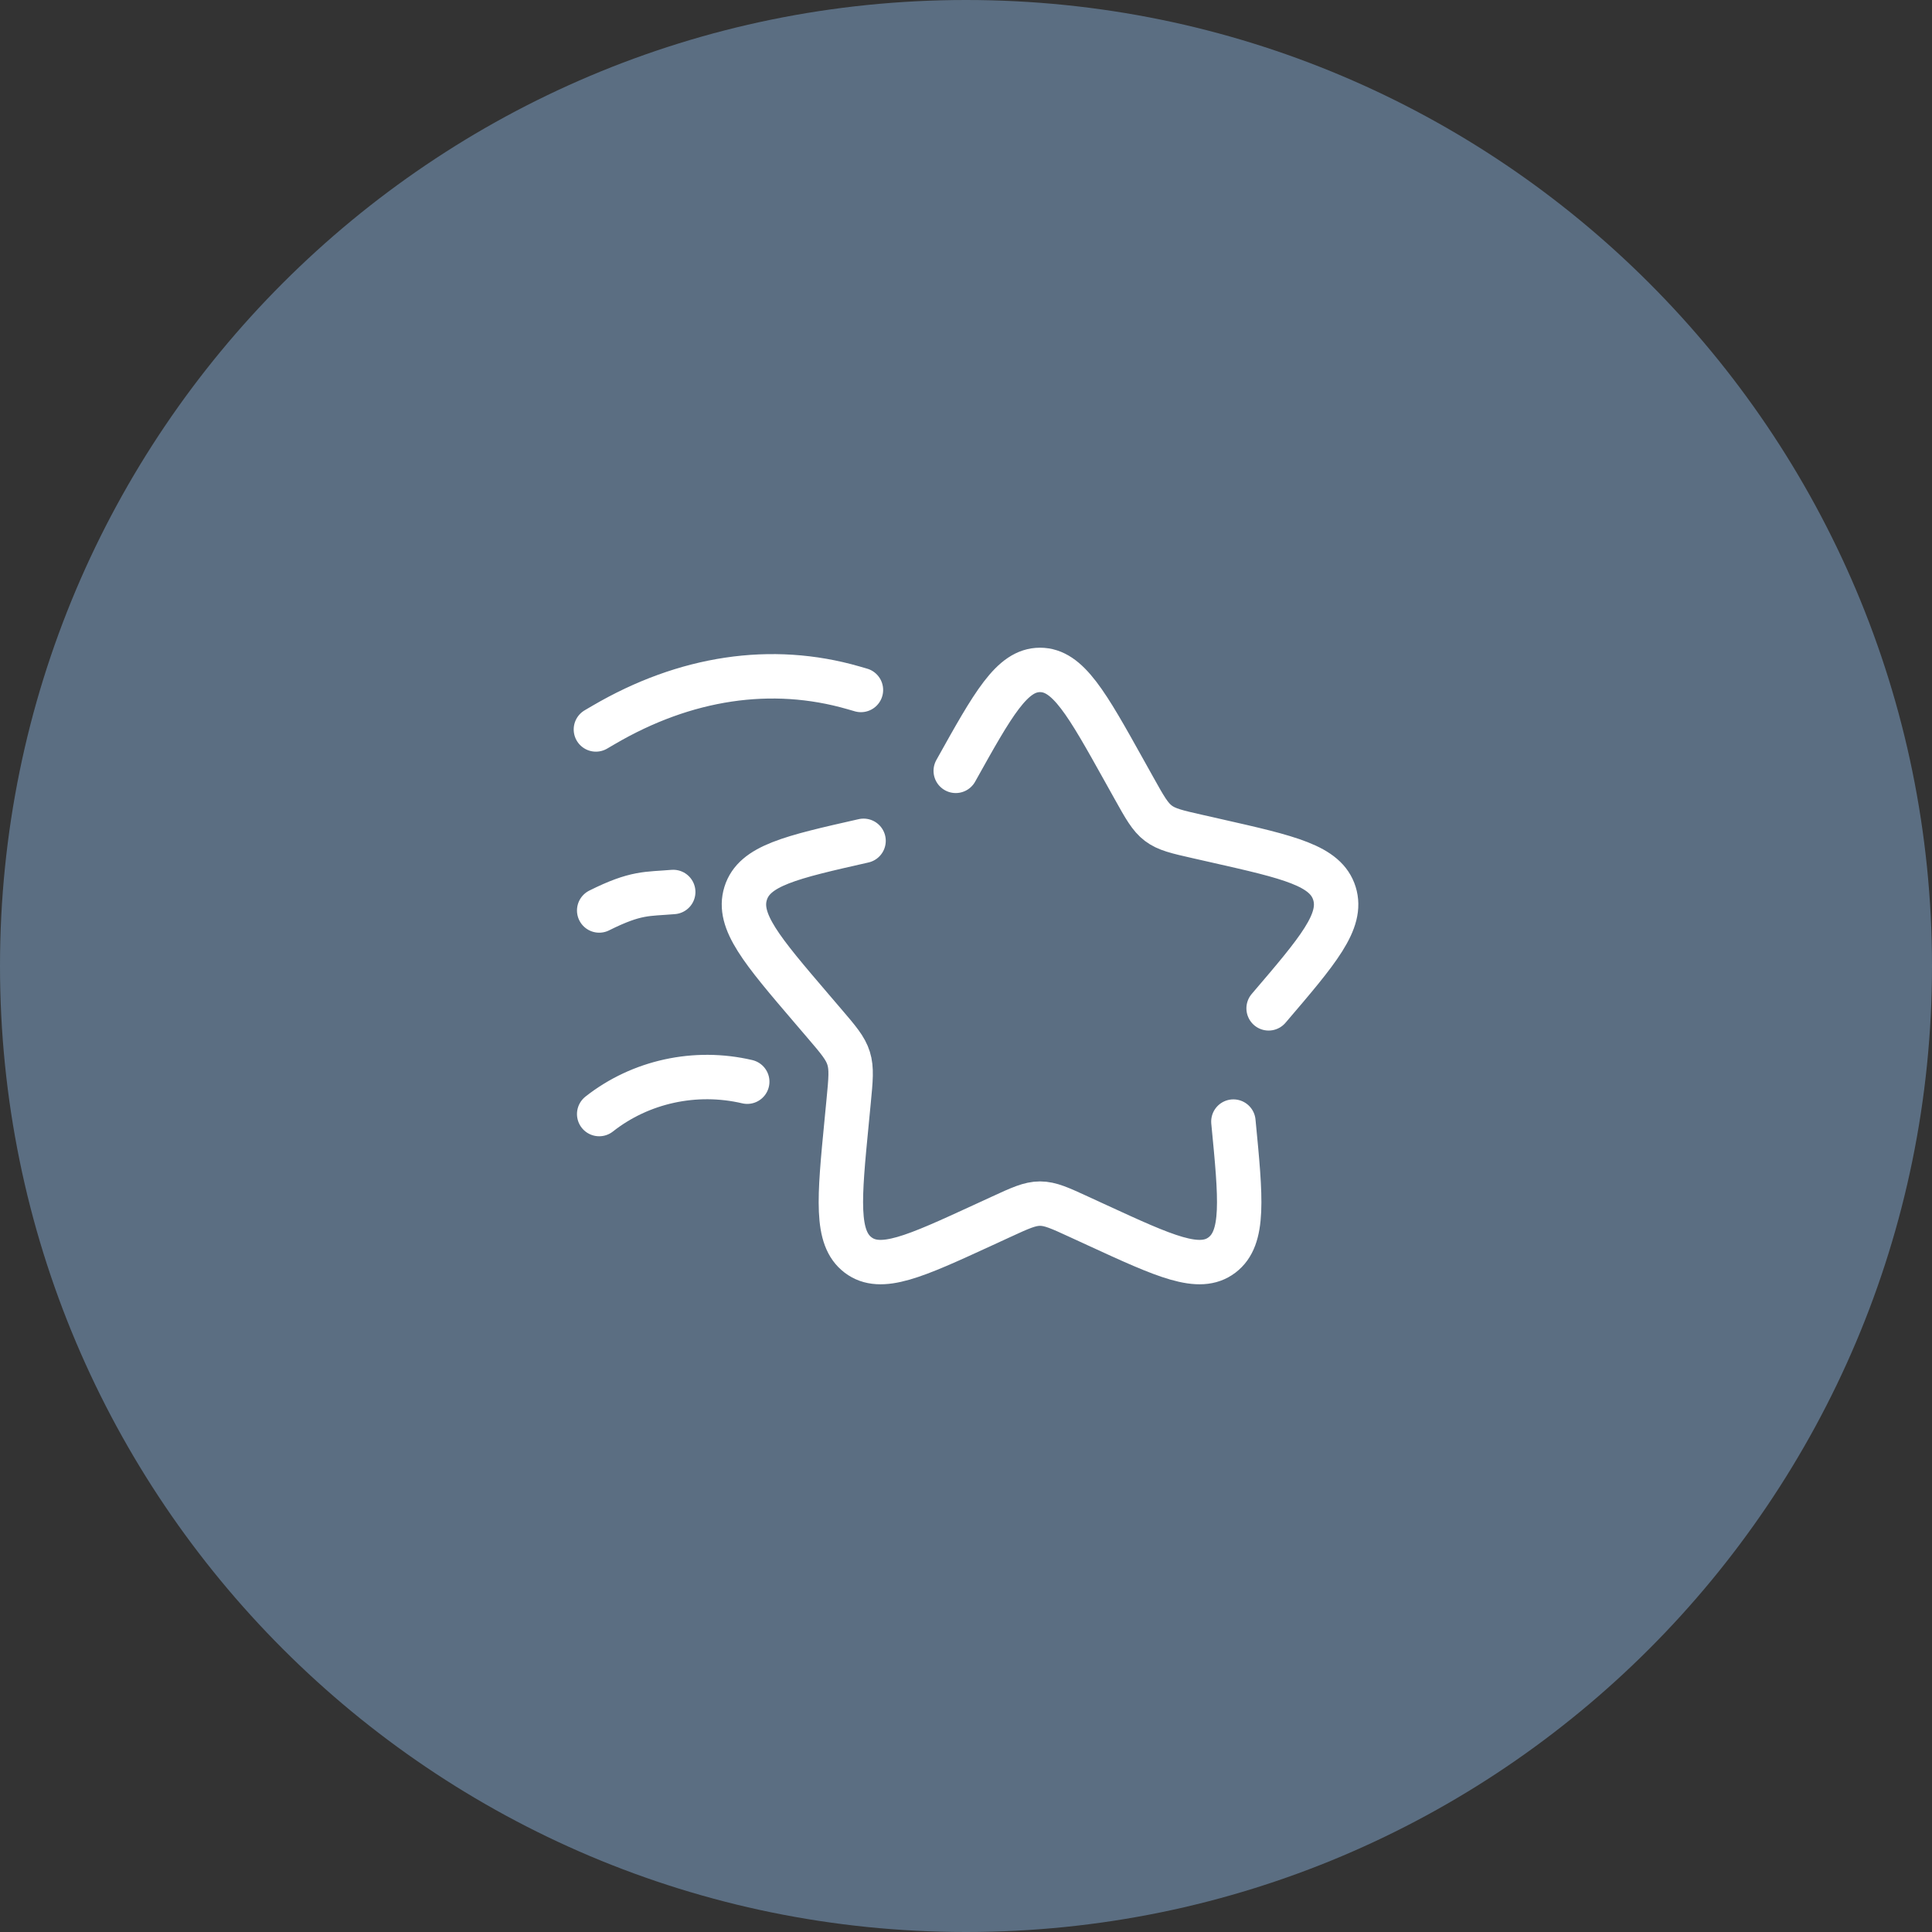
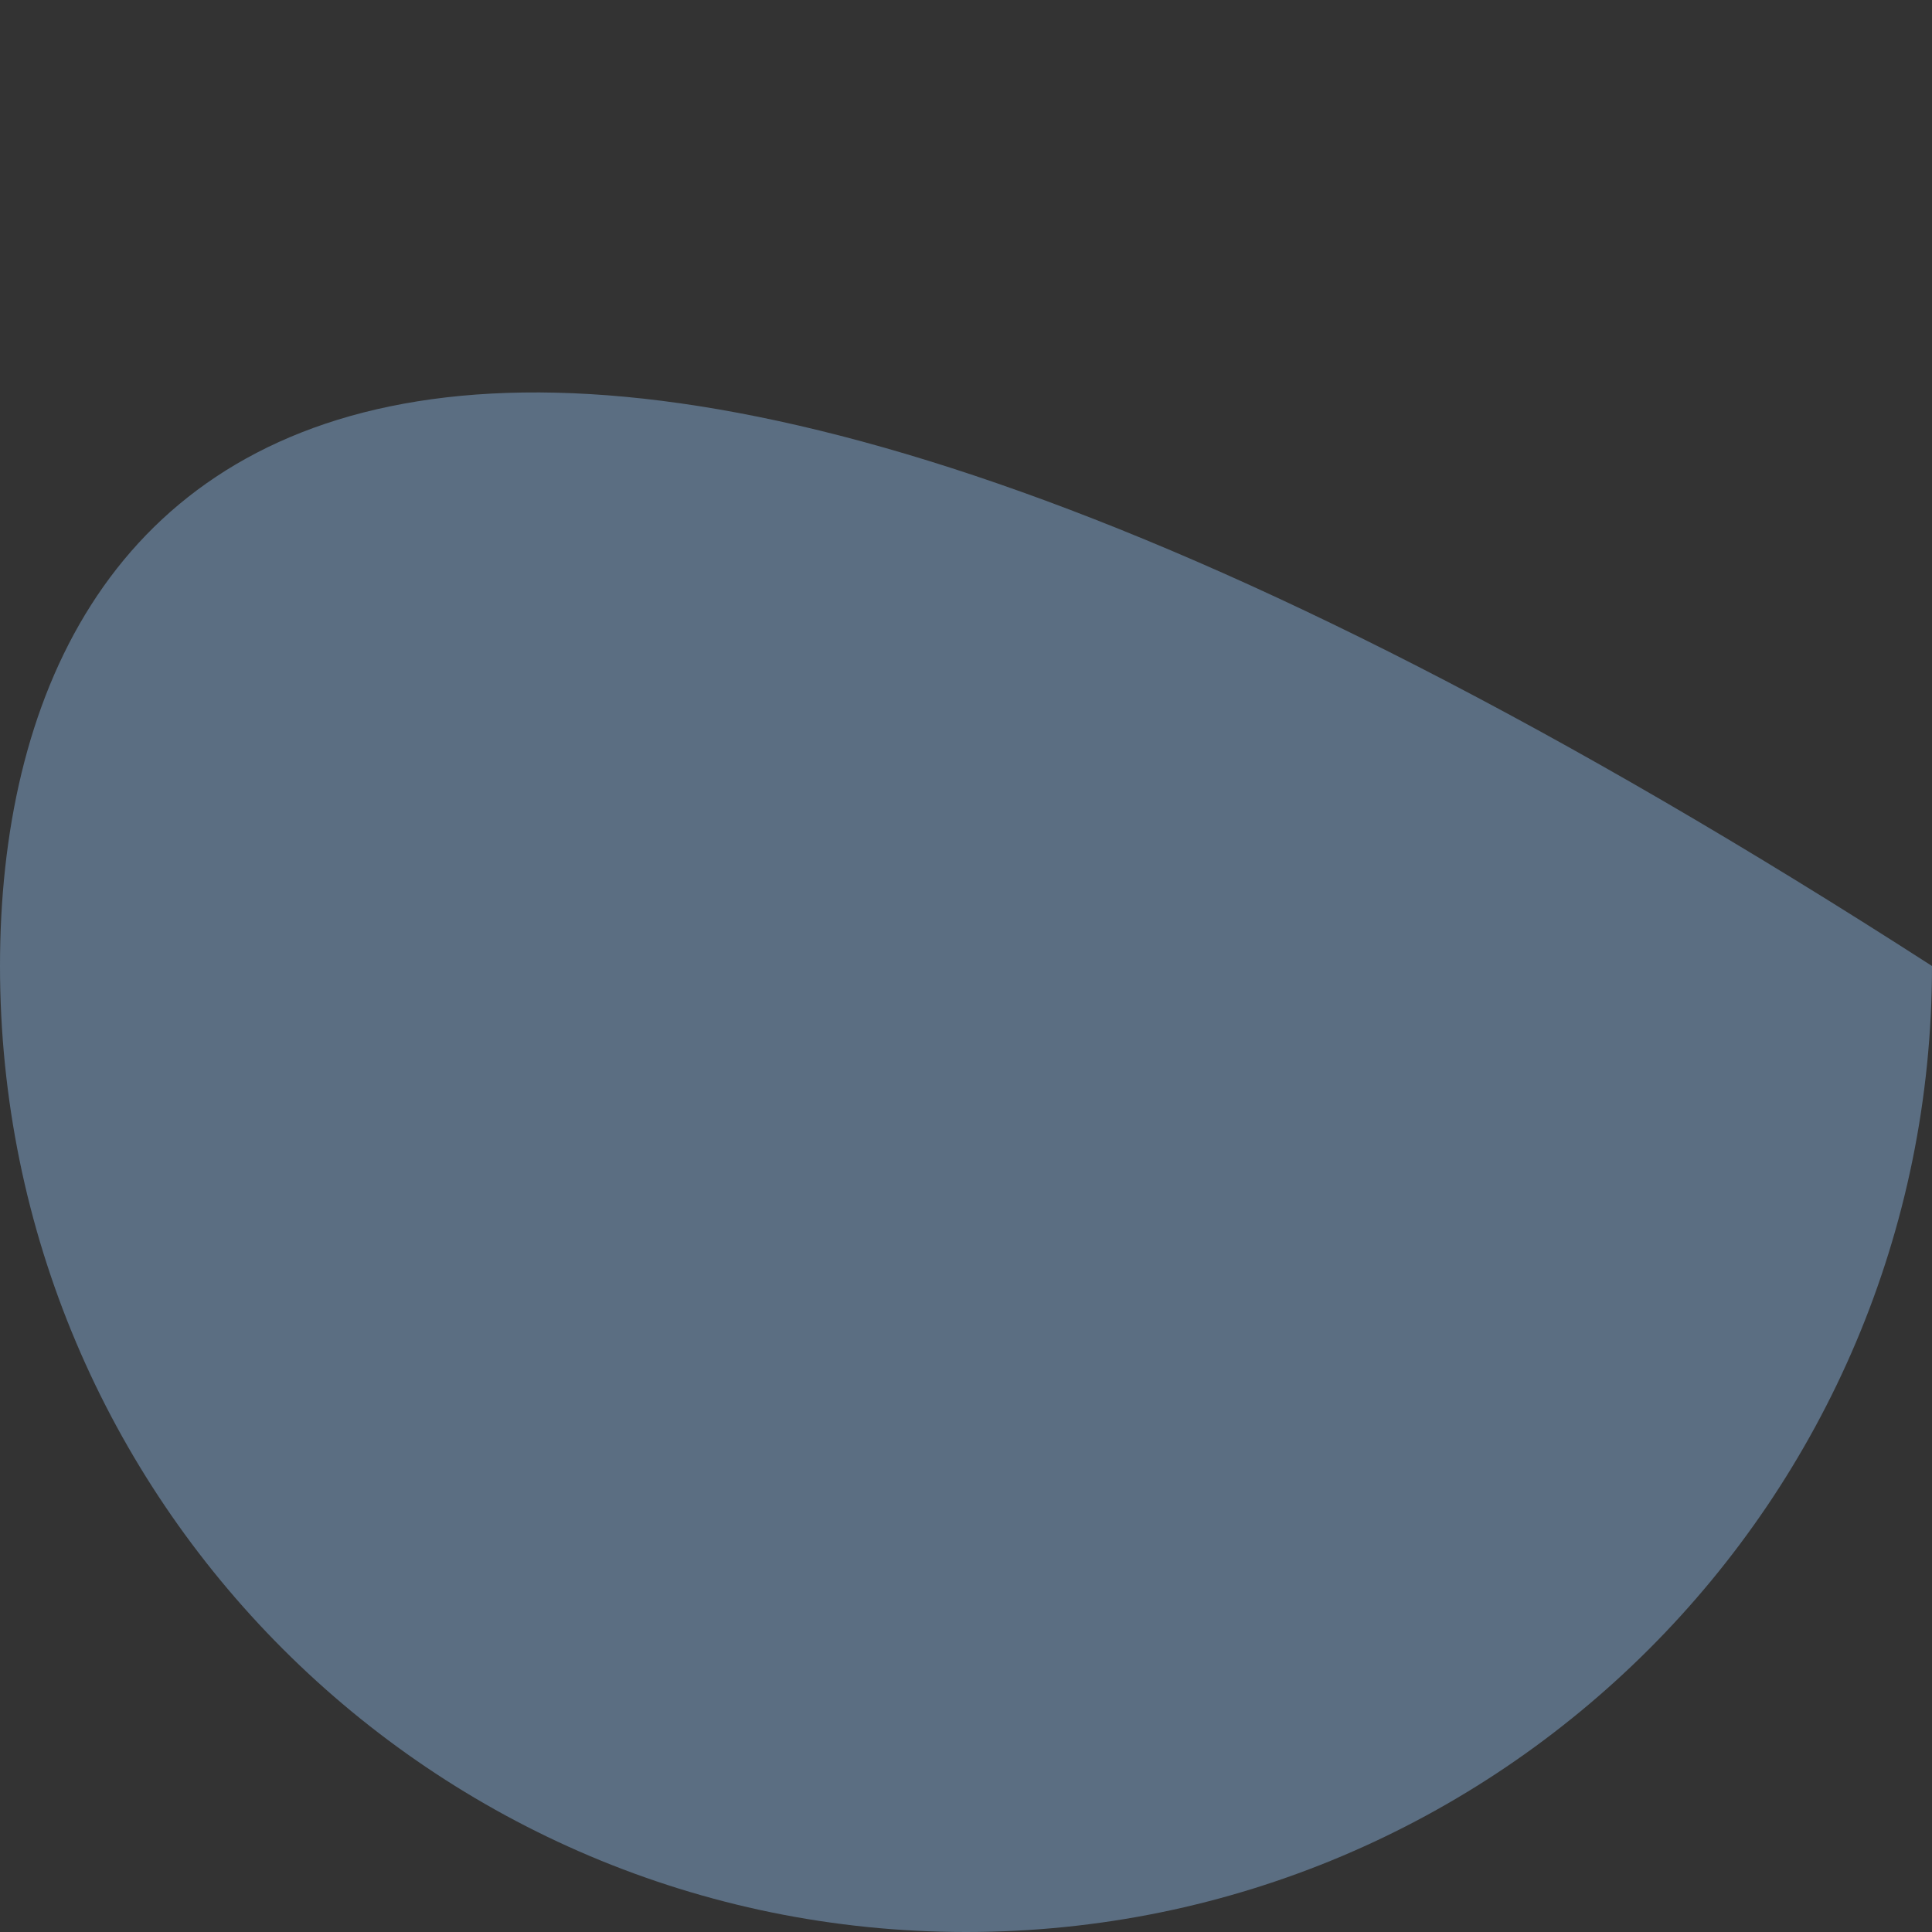
<svg xmlns="http://www.w3.org/2000/svg" width="87" height="87" viewBox="0 0 87 87" fill="none">
  <rect x="0" y="0" width="87" height="87" fill="#333333" stroke="none" />
  <g clip-path="url(#clip0_1695_408)">
-     <path d="M87 43.5C87 19.476 67.524 0 43.5 0C19.476 0 0 19.476 0 43.5C0 67.524 19.476 87 43.5 87C67.524 87 87 67.524 87 43.5Z" fill="#5B6E82" />
-     <path d="M38.887 37.863C35.607 38.605 33.967 38.976 33.577 40.231C33.187 41.485 34.305 42.792 36.541 45.407L37.119 46.083C37.755 46.826 38.072 47.198 38.215 47.657C38.358 48.117 38.31 48.612 38.214 49.604L38.127 50.506C37.788 53.995 37.62 55.739 38.641 56.514C39.662 57.289 41.197 56.582 44.268 55.169L45.063 54.803C45.935 54.401 46.371 54.2 46.834 54.2C47.297 54.2 47.733 54.401 48.605 54.803L49.4 55.169C52.471 56.582 54.006 57.289 55.027 56.514C56.048 55.739 55.88 53.995 55.541 50.506M57.127 45.407C59.363 42.792 60.481 41.485 60.091 40.231C59.701 38.976 58.061 38.605 54.781 37.863L53.933 37.671C53.001 37.46 52.535 37.355 52.161 37.071C51.787 36.787 51.547 36.356 51.067 35.495L50.63 34.712C48.941 31.682 48.096 30.167 46.834 30.167C45.572 30.167 44.727 31.682 43.038 34.712M26.982 50.167C28.841 48.702 31.311 48.162 33.649 48.71M26.982 41C28.649 40.167 29.132 40.268 30.316 40.167M26.834 32.848L27.181 32.645C30.857 30.492 34.751 29.912 38.422 30.97L38.769 31.07" stroke="white" stroke-width="2" stroke-linecap="round" />
+     <path d="M87 43.5C19.476 0 0 19.476 0 43.5C0 67.524 19.476 87 43.5 87C67.524 87 87 67.524 87 43.5Z" fill="#5B6E82" />
  </g>
  <defs>
    <clipPath id="clip0_1695_408">
      <rect width="87" height="87" fill="white" />
    </clipPath>
  </defs>
</svg>